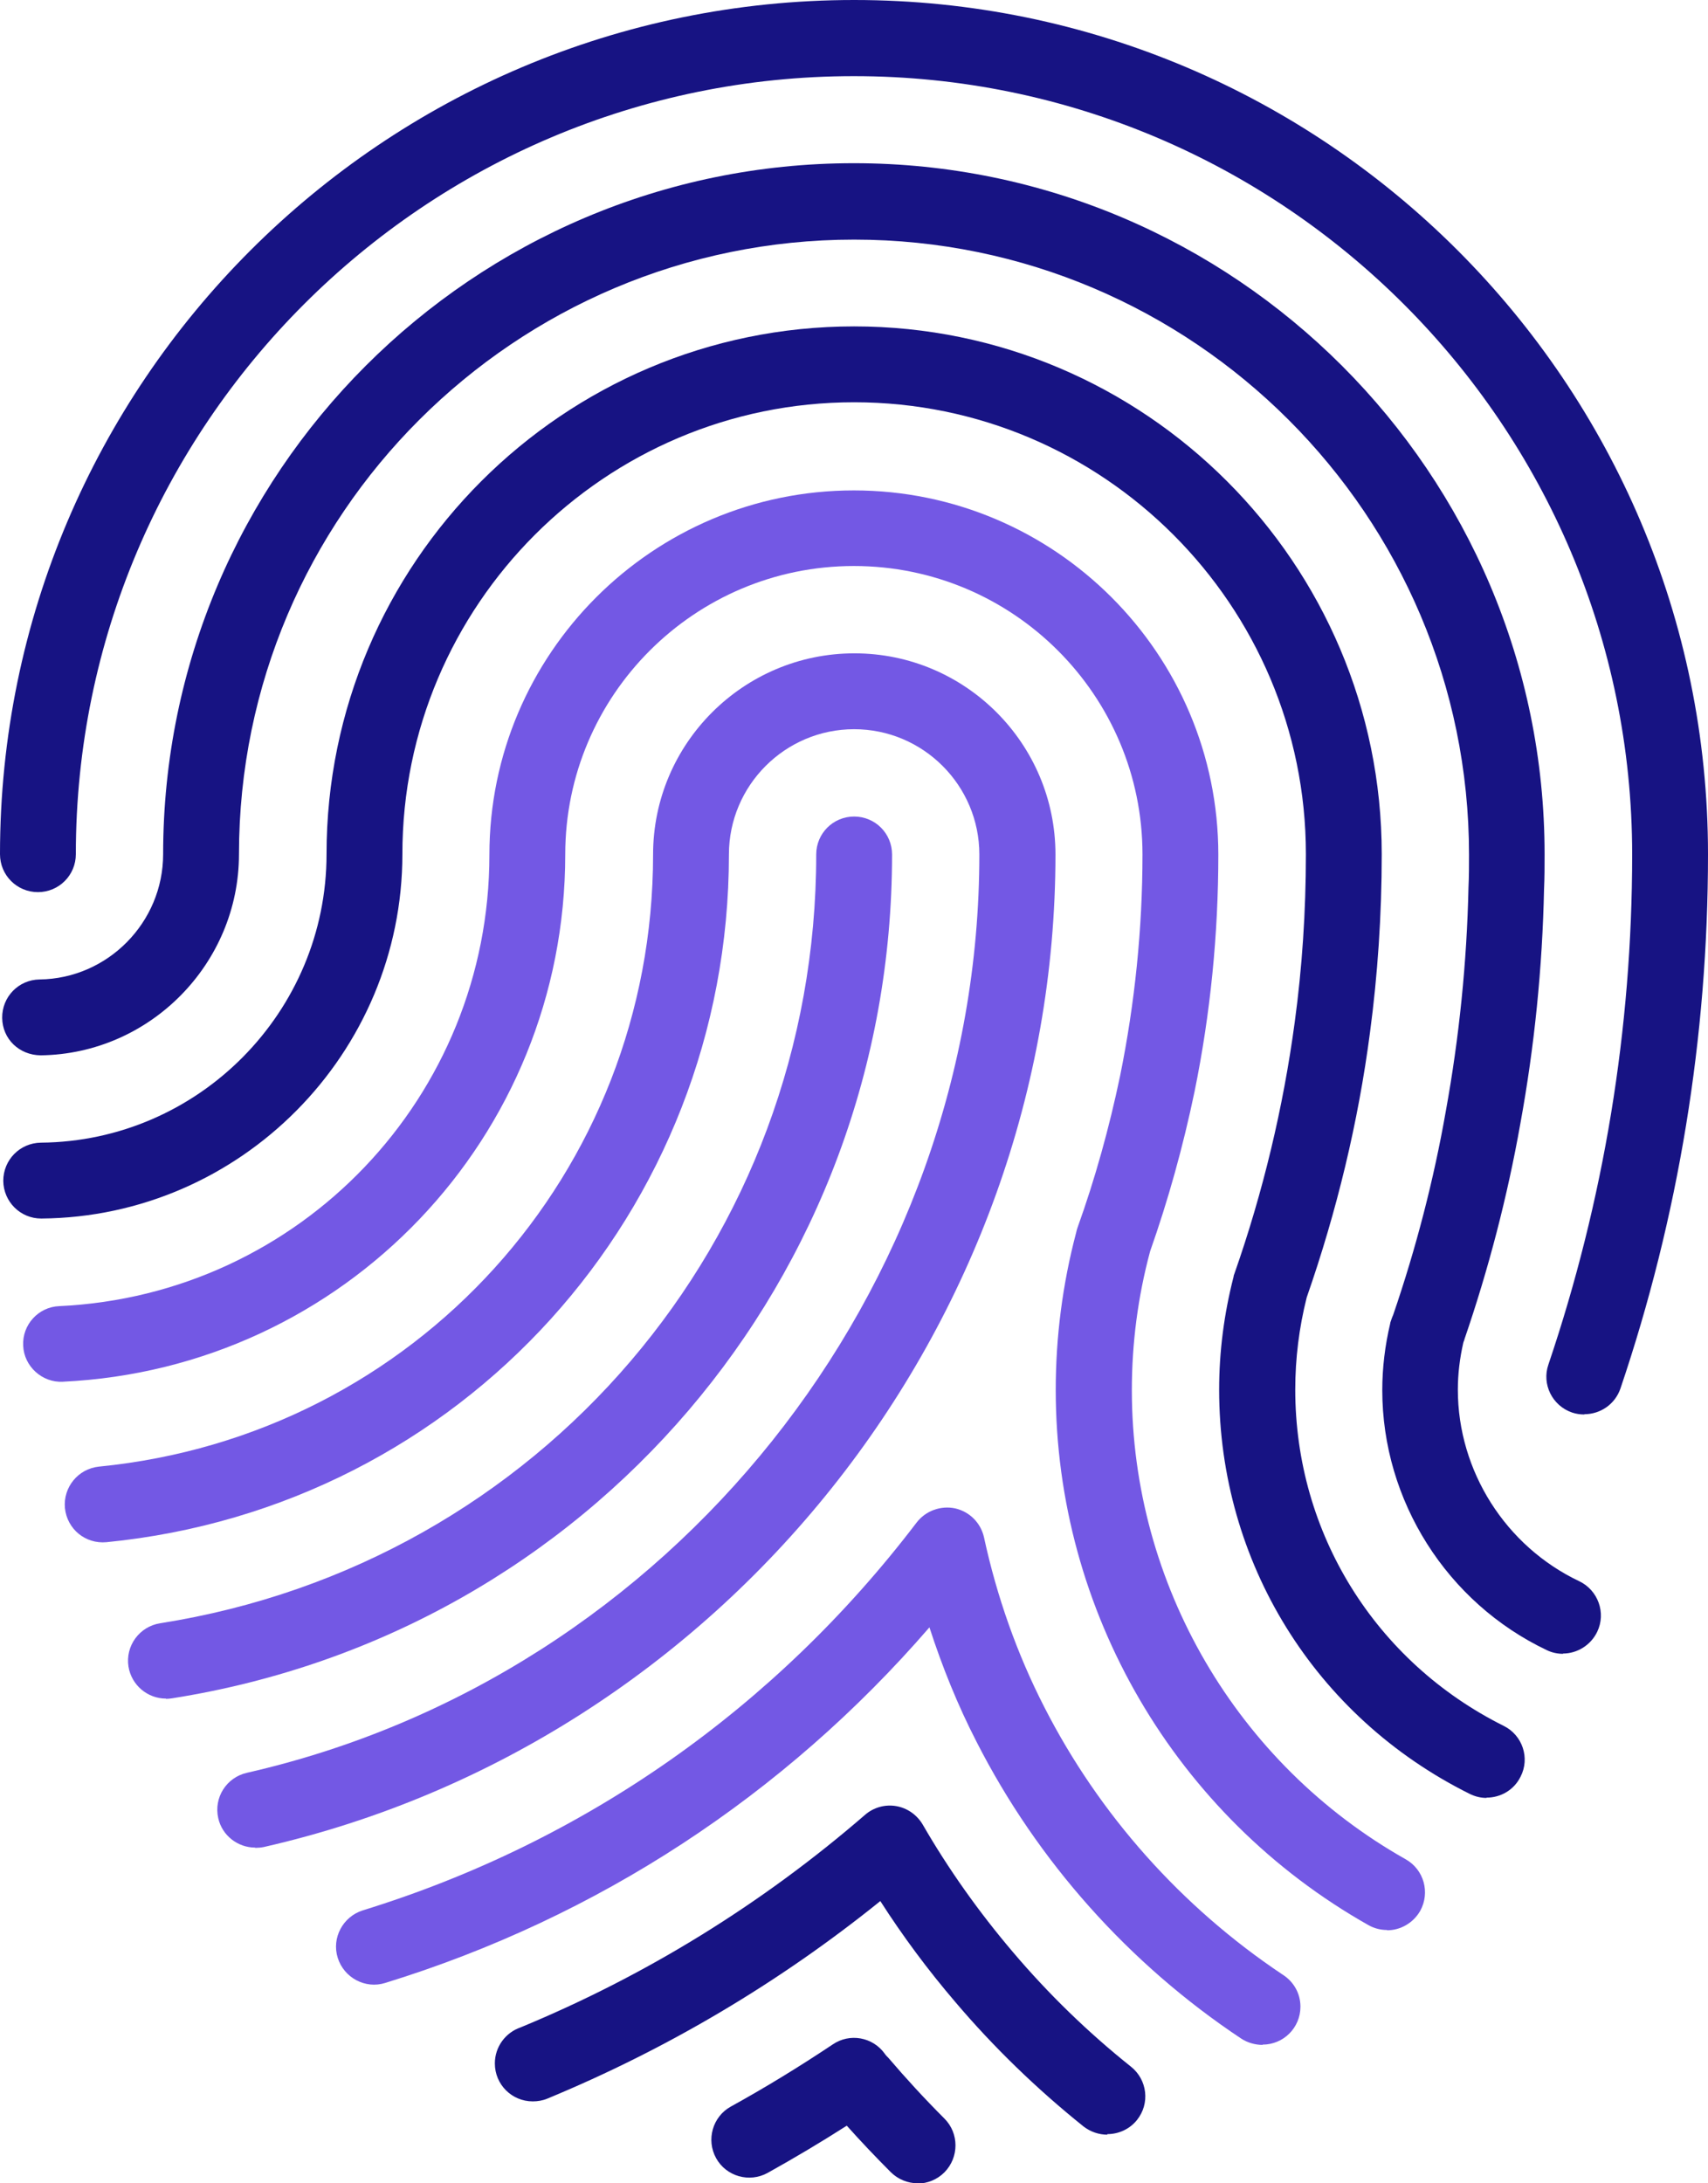
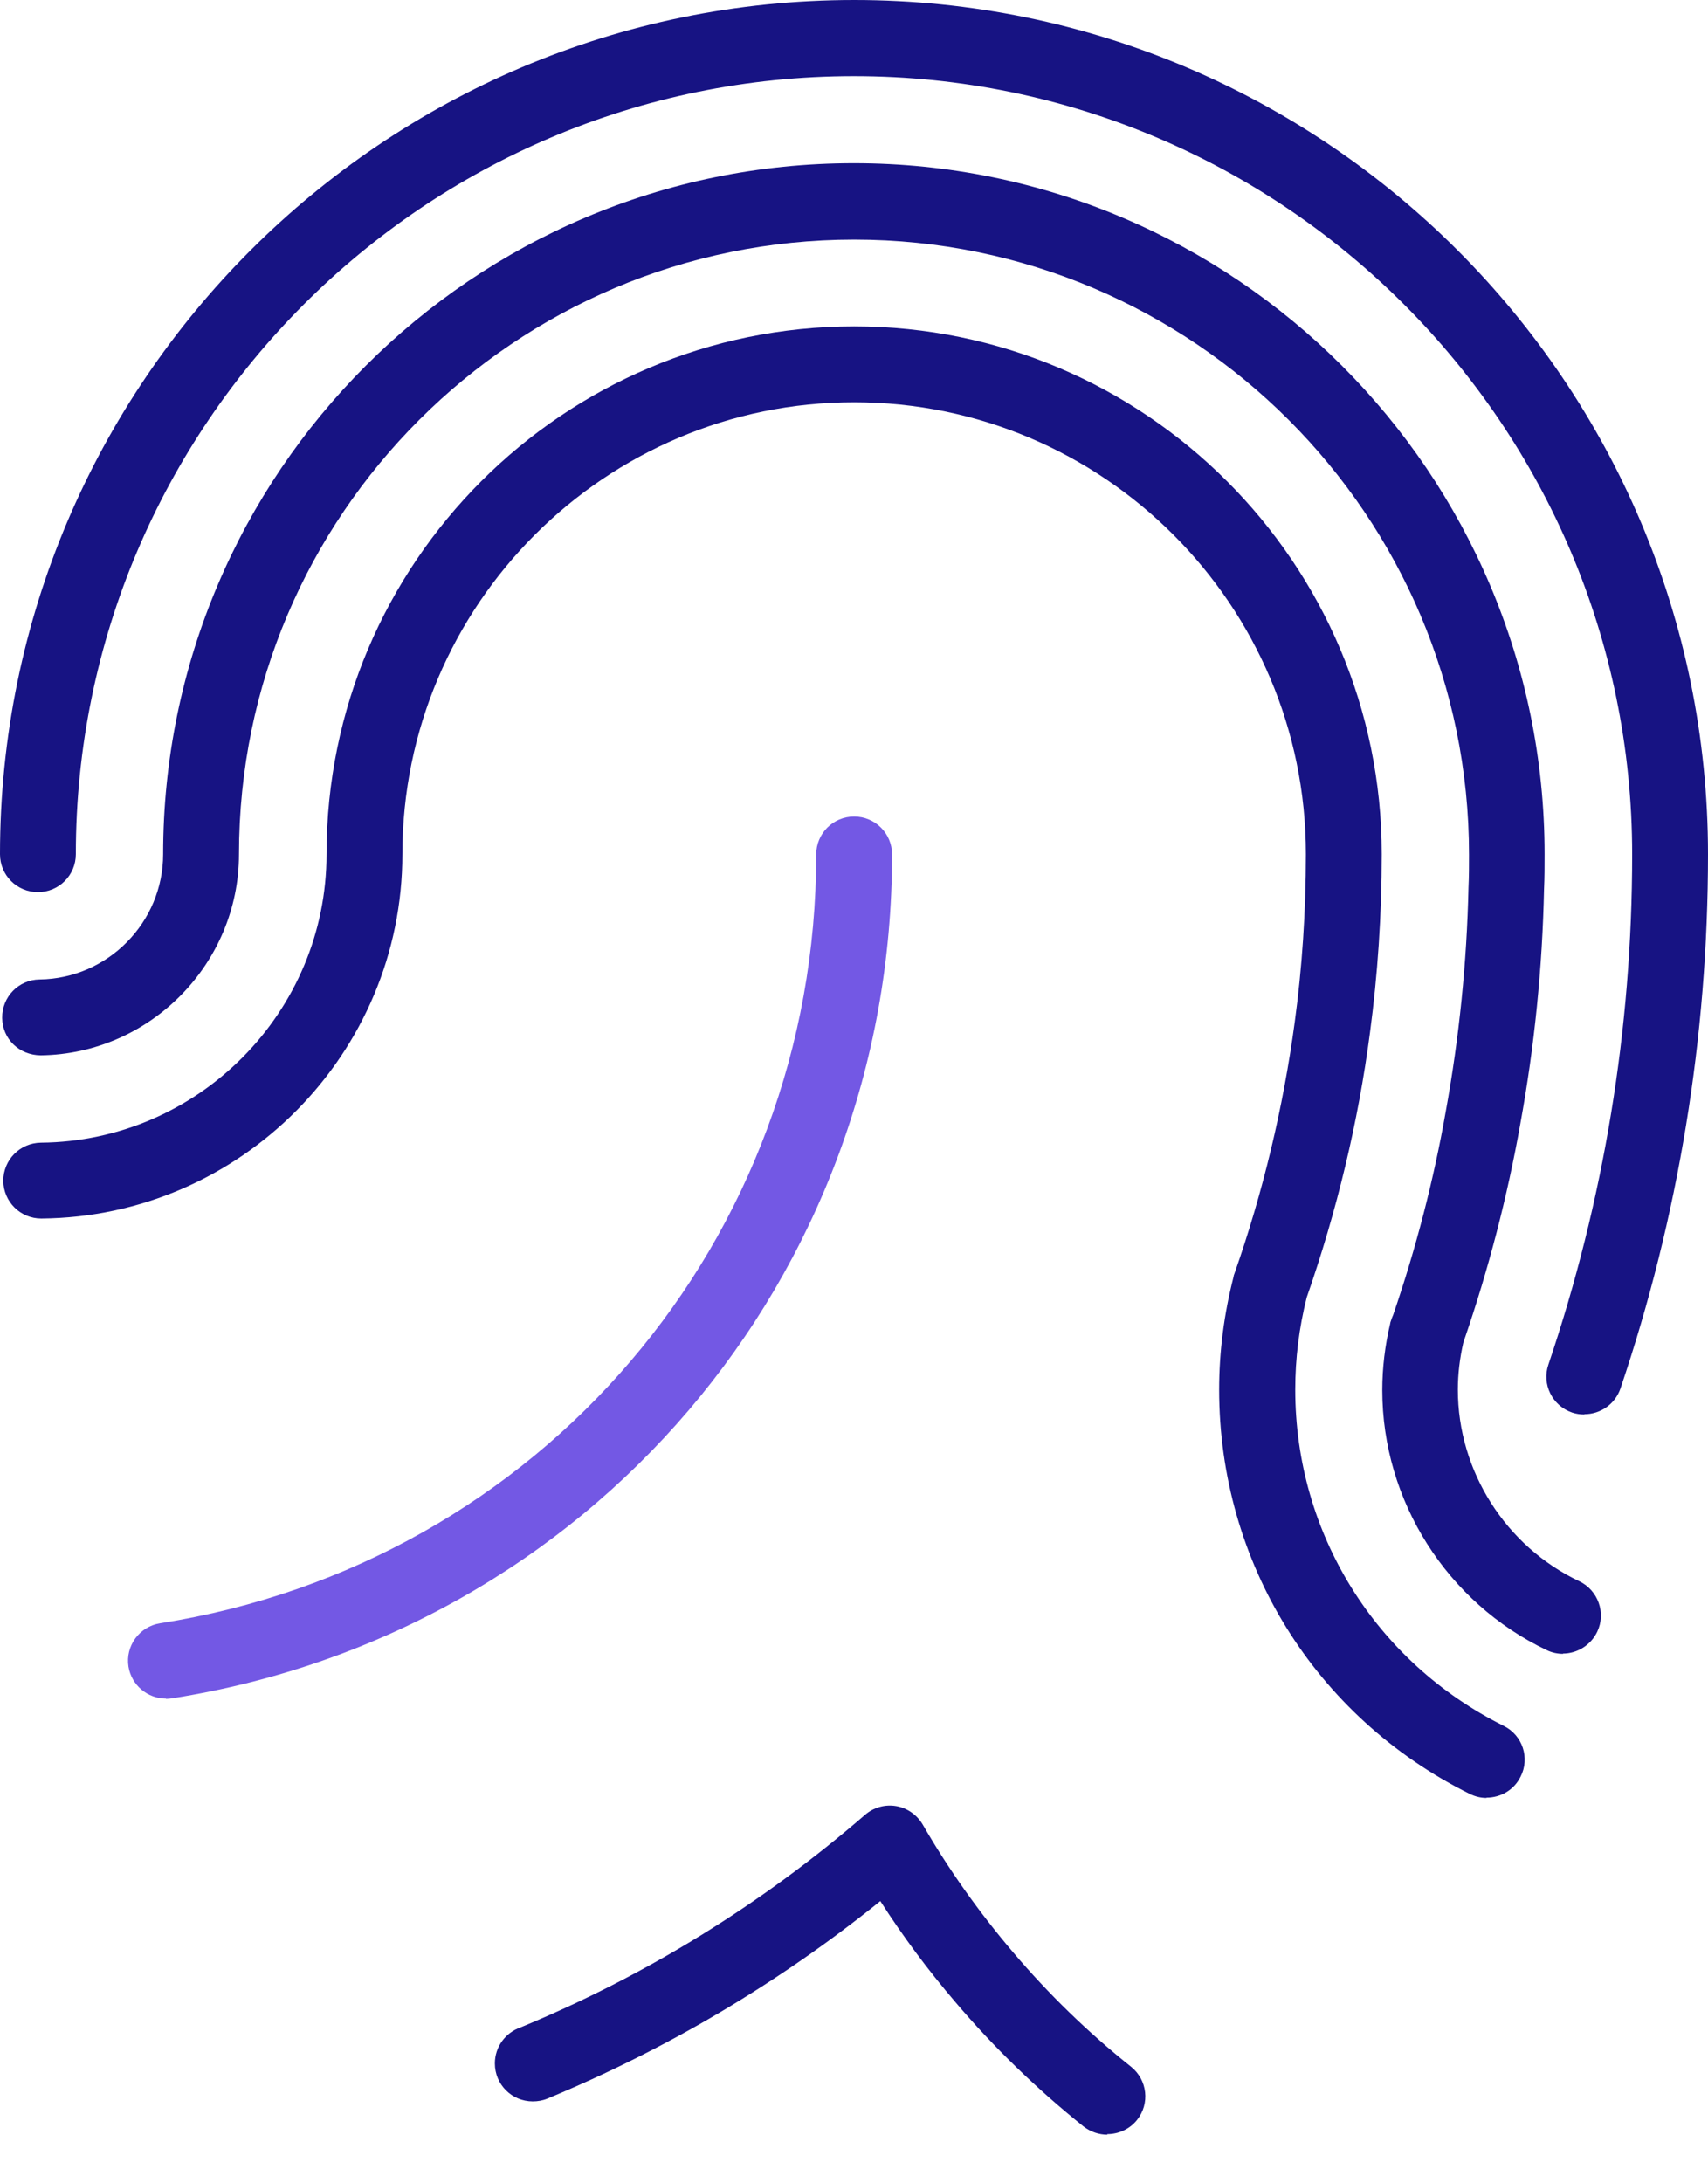
<svg xmlns="http://www.w3.org/2000/svg" id="Layer_1" viewBox="0 0 62.61 80">
  <path d="M6.08,62.24c-.67,0-1.26-.49-1.37-1.17-.12-.76,.4-1.47,1.16-1.59,13.93-2.19,24.05-14.04,24.05-28.17,0-.77,.62-1.39,1.39-1.39s1.39,.62,1.39,1.39c0,15.51-11.1,28.51-26.39,30.92-.07,.01-.15,.02-.22,.02Z" style="fill:#7358e4;" />
  <path d="M58.08,51.83c-.15,0-.3-.02-.45-.07-.73-.25-1.12-1.04-.87-1.76,2.03-6,3.07-12.29,3.07-18.69,0-15.73-12.8-28.52-28.53-28.52S2.78,15.58,2.78,31.3c0,.77-.62,1.39-1.39,1.39s-1.39-.62-1.39-1.39C0,14.04,14.04,0,31.31,0s31.3,14.04,31.3,31.3c0,6.7-1.08,13.29-3.21,19.58-.2,.58-.74,.94-1.32,.94Z" style="fill:#171383;" />
-   <path d="M9.35,67.7c-.63,0-1.21-.44-1.35-1.08-.17-.75,.3-1.49,1.05-1.66,15.56-3.54,26.85-17.69,26.85-33.65,0-2.53-2.06-4.59-4.59-4.59s-4.59,2.06-4.59,4.59c0,13.08-9.81,23.92-22.82,25.2-.77,.07-1.44-.48-1.52-1.25-.07-.76,.48-1.44,1.25-1.52,11.58-1.14,20.31-10.78,20.31-22.43,0-4.06,3.31-7.37,7.38-7.37s7.37,3.31,7.37,7.37c0,17.25-12.2,32.54-29.02,36.37-.1,.02-.21,.03-.31,.03Z" style="fill:#7358e4;" />
-   <path d="M33.63,80c-.35,0-.71-.14-.98-.41-.56-.56-1.1-1.13-1.61-1.7-.97,.62-1.93,1.19-2.9,1.73-.67,.37-1.52,.13-1.89-.54-.37-.67-.13-1.52,.54-1.89,1.25-.69,2.48-1.44,3.74-2.28,.62-.42,1.46-.27,1.9,.34,.04,.06,.09,.11,.14,.16,.64,.75,1.32,1.49,2.05,2.22,.54,.54,.54,1.42,0,1.97-.27,.27-.63,.41-.98,.41Z" style="fill:#171383;" />
-   <path d="M46.28,74.93c-.27,0-.55-.08-.78-.23-4.12-2.74-7.47-6.5-9.7-10.87-.69-1.34-1.26-2.75-1.73-4.2-5.32,6.15-12.16,10.63-19.95,13.03-.73,.23-1.51-.19-1.74-.92-.23-.73,.19-1.51,.92-1.74,8.11-2.5,15.12-7.41,20.3-14.21,.33-.43,.88-.63,1.41-.52,.53,.12,.94,.53,1.06,1.06,.47,2.17,1.21,4.27,2.21,6.22,2.01,3.94,5.03,7.33,8.73,9.8,.4,.25,.66,.68,.66,1.18,0,.77-.62,1.39-1.39,1.39Z" style="fill:#7358e4;" />
  <path d="M54.49,65.88c-.21,0-.42-.05-.62-.15-5.67-2.82-9.18-8.49-9.18-14.81,0-1.39,.18-2.78,.53-4.14,0-.04,.02-.08,.03-.11,1.05-2.99,1.79-6.09,2.21-9.21,.27-1.98,.41-4.06,.41-6.16,0-9.13-7.43-16.56-16.56-16.56S14.75,22.17,14.75,31.3c0,7.3-5.93,13.29-13.23,13.35h-.01c-.76,0-1.38-.61-1.39-1.38,0-.77,.61-1.39,1.38-1.4,5.78-.05,10.47-4.79,10.47-10.57,0-10.66,8.68-19.34,19.34-19.34s19.34,8.68,19.34,19.34c0,2.23-.15,4.43-.43,6.53-.43,3.29-1.22,6.56-2.32,9.71-.28,1.11-.42,2.24-.42,3.38,0,5.25,2.93,9.97,7.64,12.32,.69,.34,.97,1.18,.62,1.86-.24,.49-.73,.77-1.25,.77Z" style="fill:#171383;" />
-   <path d="M50.84,70.72c-.23,0-.47-.06-.68-.18-7.07-3.99-11.46-11.5-11.46-19.61,0-1.94,.25-3.88,.75-5.77,.01-.06,.03-.12,.05-.18,.64-1.78,1.16-3.65,1.56-5.56,.54-2.66,.82-5.39,.82-8.11,0-5.83-4.74-10.57-10.58-10.57s-10.58,4.74-10.58,10.57c0,10.35-8.09,18.83-18.42,19.32-.75,.04-1.42-.56-1.45-1.32-.04-.77,.56-1.42,1.32-1.45,8.84-.41,15.77-7.68,15.77-16.54,0-7.36,5.99-13.35,13.36-13.35s13.36,5.99,13.36,13.35c0,2.91-.29,5.83-.87,8.67-.42,2.02-.97,3.99-1.63,5.86-.45,1.67-.67,3.38-.67,5.09,0,7.11,3.85,13.7,10.04,17.19,.67,.38,.9,1.22,.53,1.89-.26,.45-.73,.71-1.21,.71Z" style="fill:#7358e4;" />
  <path d="M57.3,60.6c-.2,0-.4-.04-.59-.13-3.67-1.74-6.04-5.48-6.04-9.53,0-.82,.1-1.64,.29-2.44,0-.04,.02-.07,.03-.11,.02-.07,.05-.14,.08-.21,.84-2.45,1.49-4.96,1.93-7.47,.49-2.7,.77-5.45,.83-8.19,.02-.41,.02-.8,.02-1.2,0-12.43-10.11-22.54-22.54-22.54S8.76,18.87,8.76,31.3c0,4.01-3.26,7.32-7.27,7.37-.79-.01-1.4-.6-1.41-1.37-.01-.77,.6-1.4,1.37-1.41,2.5-.03,4.53-2.09,4.53-4.59,0-13.96,11.36-25.32,25.32-25.32s25.32,11.36,25.32,25.32c0,.43,0,.86-.02,1.28-.06,2.86-.35,5.76-.87,8.6-.47,2.65-1.16,5.31-2.05,7.9,0,.02-.01,.04-.02,.06l-.02,.06c-.13,.57-.2,1.15-.2,1.72,0,2.98,1.75,5.74,4.45,7.02,.69,.33,.99,1.16,.66,1.85-.24,.5-.74,.8-1.26,.8Z" style="fill:#171383;" />
  <path d="M40.59,78.22c-.3,0-.61-.1-.87-.3-1.72-1.38-3.3-2.91-4.7-4.56-1.01-1.18-1.93-2.42-2.75-3.7-3.71,2.99-7.81,5.42-12.21,7.24-.17,.07-.35,.1-.53,.1-.77,0-1.39-.62-1.39-1.39,0-.61,.39-1.13,.94-1.32,4.6-1.9,8.85-4.52,12.63-7.79,.31-.27,.73-.39,1.14-.32,.41,.07,.76,.32,.97,.67,.94,1.63,2.06,3.21,3.32,4.69,1.29,1.52,2.74,2.93,4.32,4.19,.6,.48,.7,1.35,.22,1.95-.27,.34-.68,.52-1.09,.52Z" style="fill:#171383;" />
</svg>